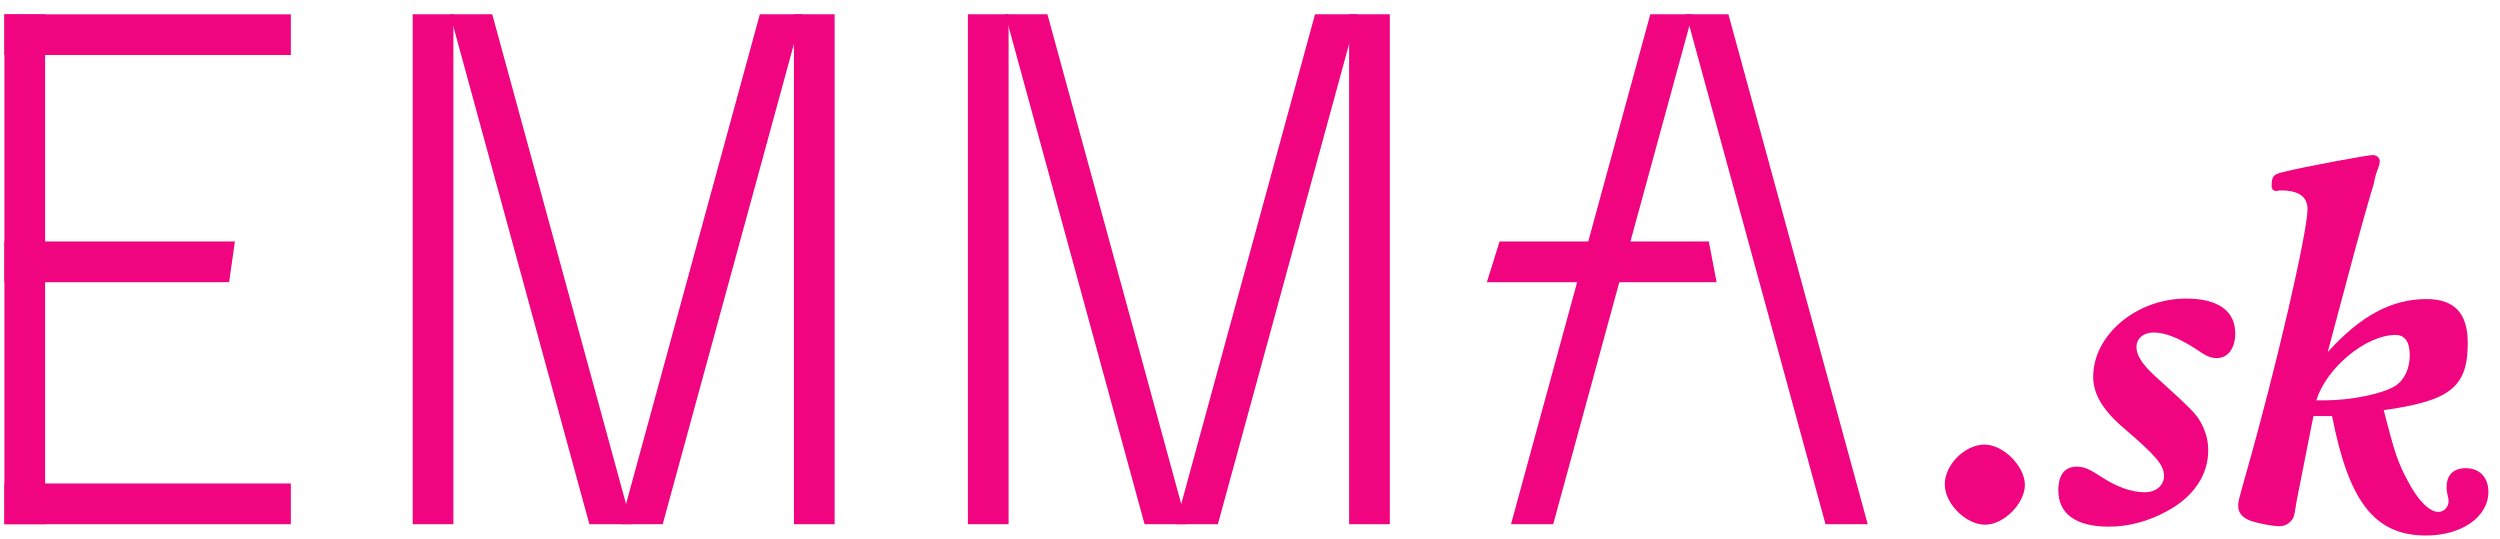
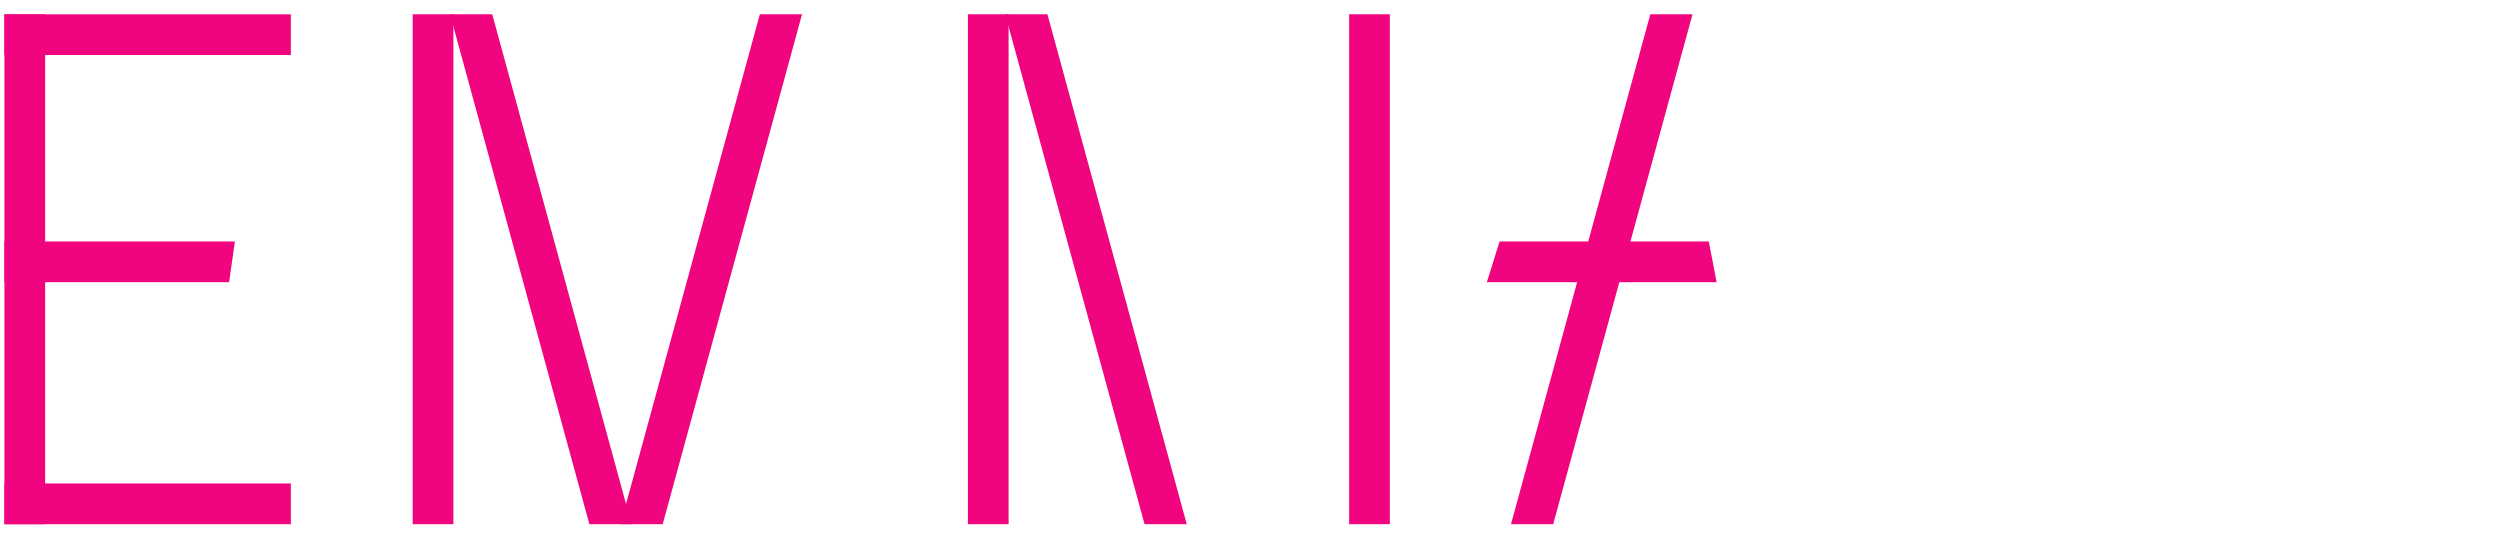
<svg xmlns="http://www.w3.org/2000/svg" width="153" height="33" viewBox="0 0 153 33" fill="none">
  <g clip-path="url(#clip0)">
-     <path fill-rule="evenodd" clip-rule="evenodd" d="M121.456 27.208C120.253 27.208 119.02 28.441 119.02 29.644C119.02 30.818 120.313 32.111 121.487 32.111C122.63 32.111 123.923 30.818 123.923 29.674C123.923 28.531 122.6 27.208 121.456 27.208ZM133.79 18.273C130.751 18.273 128.104 20.499 128.104 23.057C128.104 24.14 128.706 25.132 130.06 26.275C131.985 27.93 132.437 28.471 132.437 29.133C132.437 29.705 131.955 30.126 131.263 30.126C130.481 30.126 129.578 29.824 128.616 29.193C127.833 28.681 127.533 28.561 127.082 28.561C126.36 28.561 125.969 29.073 125.969 30.005C125.969 31.449 127.052 32.232 129.067 32.232C130.24 32.232 131.504 31.9 132.587 31.299C134.242 30.427 135.143 29.073 135.143 27.568C135.143 26.937 134.993 26.426 134.692 25.854C134.362 25.283 134.09 25.012 131.834 22.966C131.113 22.304 130.751 21.733 130.751 21.252C130.751 20.71 131.173 20.349 131.804 20.349C132.496 20.349 133.339 20.68 134.362 21.341C135.053 21.823 135.294 21.914 135.685 21.914C136.347 21.914 136.798 21.311 136.798 20.409C136.798 19.026 135.745 18.273 133.79 18.273M139.625 11.655C140.678 11.655 141.22 12.046 141.22 12.799C141.22 14.212 139.295 22.545 137.46 28.983C136.978 30.697 136.978 30.697 136.978 30.968C136.978 31.389 137.249 31.72 137.82 31.9C138.302 32.05 139.085 32.202 139.475 32.202C139.776 32.202 139.987 32.111 140.167 31.931C140.378 31.72 140.408 31.63 140.558 30.637L141.581 25.463H142.724C143.747 30.727 145.341 32.773 148.47 32.773C150.666 32.773 152.29 31.63 152.29 30.096C152.29 29.223 151.749 28.652 150.907 28.652C150.154 28.652 149.733 29.073 149.733 29.794C149.733 29.915 149.733 30.035 149.763 30.156C149.853 30.547 149.853 30.577 149.853 30.668C149.853 31.028 149.583 31.329 149.222 31.329C148.681 31.329 147.959 30.607 147.357 29.434C146.755 28.321 146.544 27.689 145.883 25.101C149.974 24.53 151.026 23.688 151.026 20.981C151.026 19.176 150.215 18.303 148.499 18.303C146.364 18.303 144.468 19.326 142.453 21.552C144.168 15.114 144.379 14.362 144.589 13.611C144.83 12.799 145.04 11.986 145.281 11.235C145.341 10.873 145.431 10.572 145.552 10.272C145.611 10.121 145.642 9.97 145.642 9.881C145.642 9.67 145.461 9.489 145.221 9.489C144.89 9.489 140.979 10.211 139.806 10.512C139.114 10.662 139.024 10.783 139.024 11.415C139.024 11.595 139.174 11.715 139.354 11.685C139.385 11.685 139.415 11.685 139.475 11.655L139.625 11.655ZM141.762 24.5C142.363 22.515 144.8 20.499 146.605 20.499C147.176 20.499 147.477 20.921 147.477 21.733C147.477 22.575 147.145 23.267 146.574 23.628C145.793 24.109 143.867 24.5 142.303 24.5L141.762 24.5Z" fill="#F0047F" />
    <path d="M90.996 17.27H105.057L104.578 14.779H91.773L90.996 17.27Z" fill="#F0047F" />
    <rect x="0.27" y="0.876" width="17.53" height="2.491" fill="#F0047F" />
    <rect x="0.27" y="29.588" width="17.53" height="2.491" fill="#F0047F" />
    <path d="M0.27 14.779V17.27H14.021L14.376 14.779H0.27Z" fill="#F0047F" />
    <rect x="0.27" y="0.876" width="2.491" height="31.204" fill="#F0047F" />
    <path d="M27.543 0.875L36.069 32.079L38.651 32.08L30.125 0.875H27.543Z" fill="#F0047F" />
    <rect x="25.257" y="0.875" width="2.491" height="31.204" fill="#F0047F" />
    <path d="M46.502 0.875L37.976 32.079H40.558L49.084 0.875L46.502 0.875Z" fill="#F0047F" />
    <path d="M100.999 0.875L92.474 32.08H95.056L103.581 0.875L100.999 0.875Z" fill="#F0047F" />
-     <path d="M111.722 32.08H114.304L105.779 0.875L103.197 0.875L111.722 32.08Z" fill="#F0047F" />
-     <rect x="48.588" y="0.875" width="2.491" height="31.204" fill="#F0047F" />
    <path d="M61.521 0.875L70.047 32.079L72.629 32.08L64.103 0.875L61.521 0.875Z" fill="#F0047F" />
    <rect x="59.235" y="0.875" width="2.491" height="31.204" fill="#F0047F" />
-     <path d="M80.48 0.875L71.954 32.079H74.535L83.061 0.875L80.48 0.875Z" fill="#F0047F" />
    <rect x="82.566" y="0.875" width="2.491" height="31.204" fill="#F0047F" />
  </g>
  <defs>
    <clipPath id="clip0">
      <rect width="152.02" height="31.898" fill="white" transform="translate(0.27 0.875)" />
    </clipPath>
  </defs>
</svg>